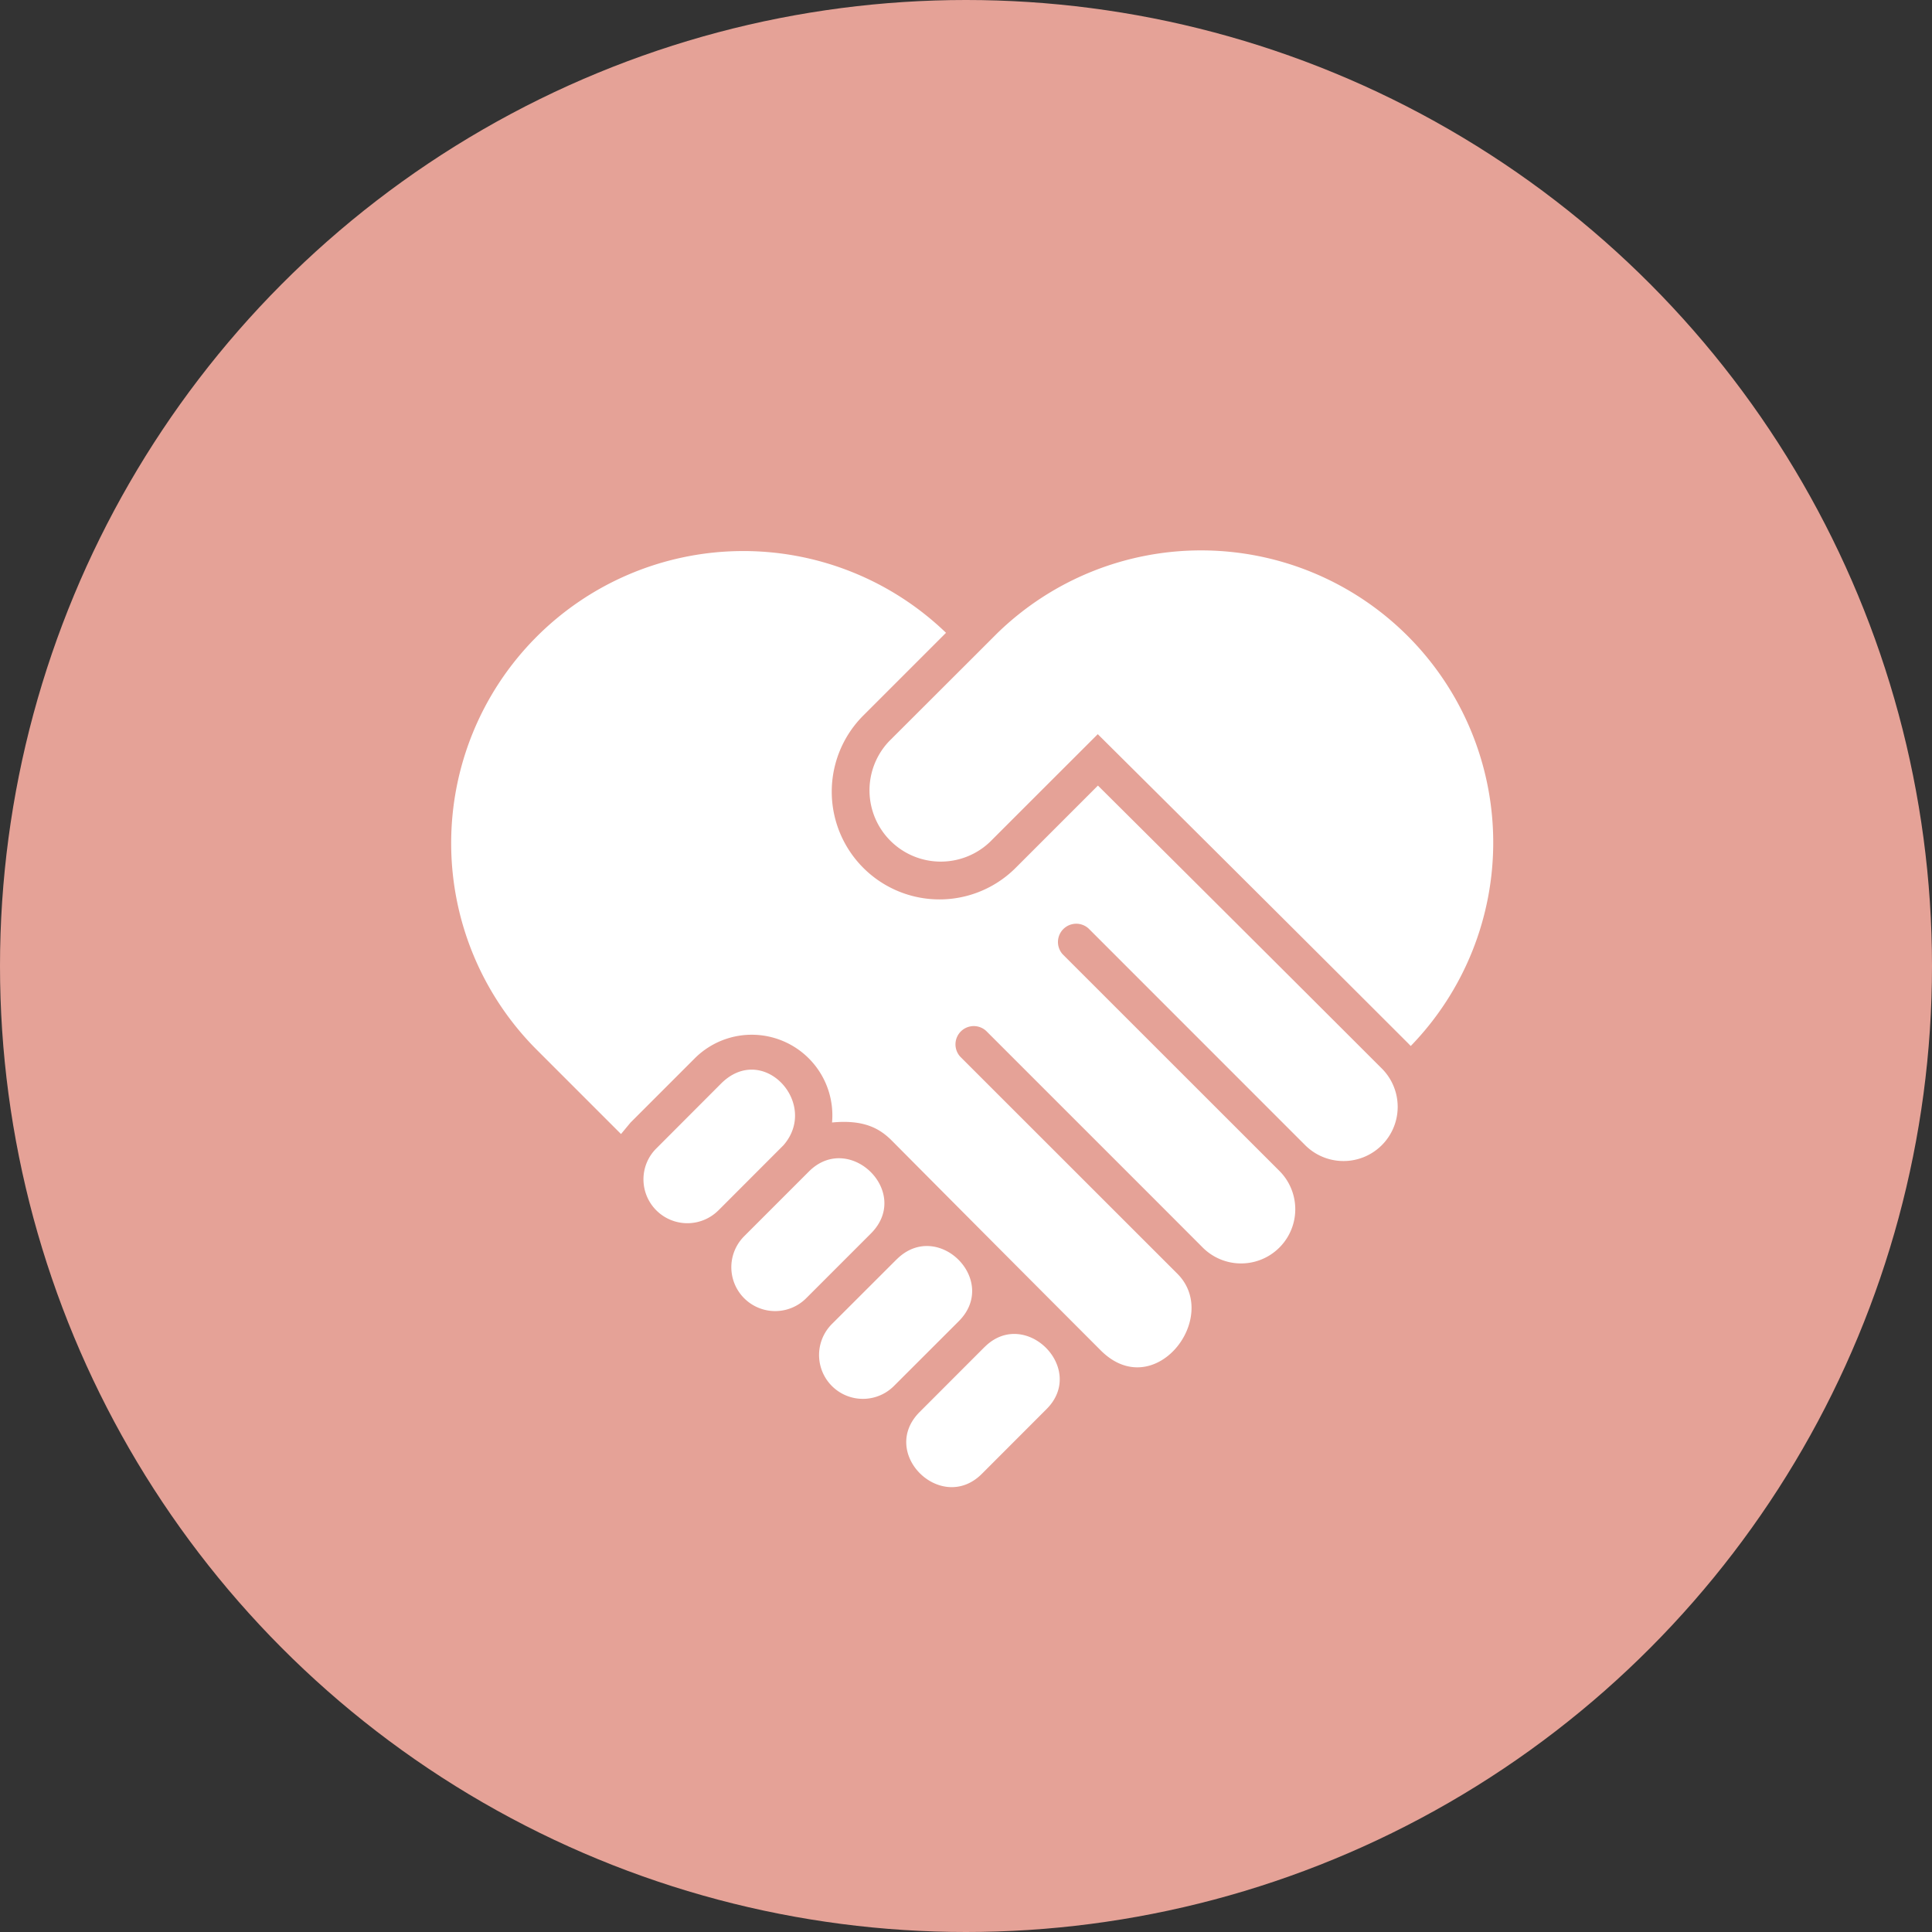
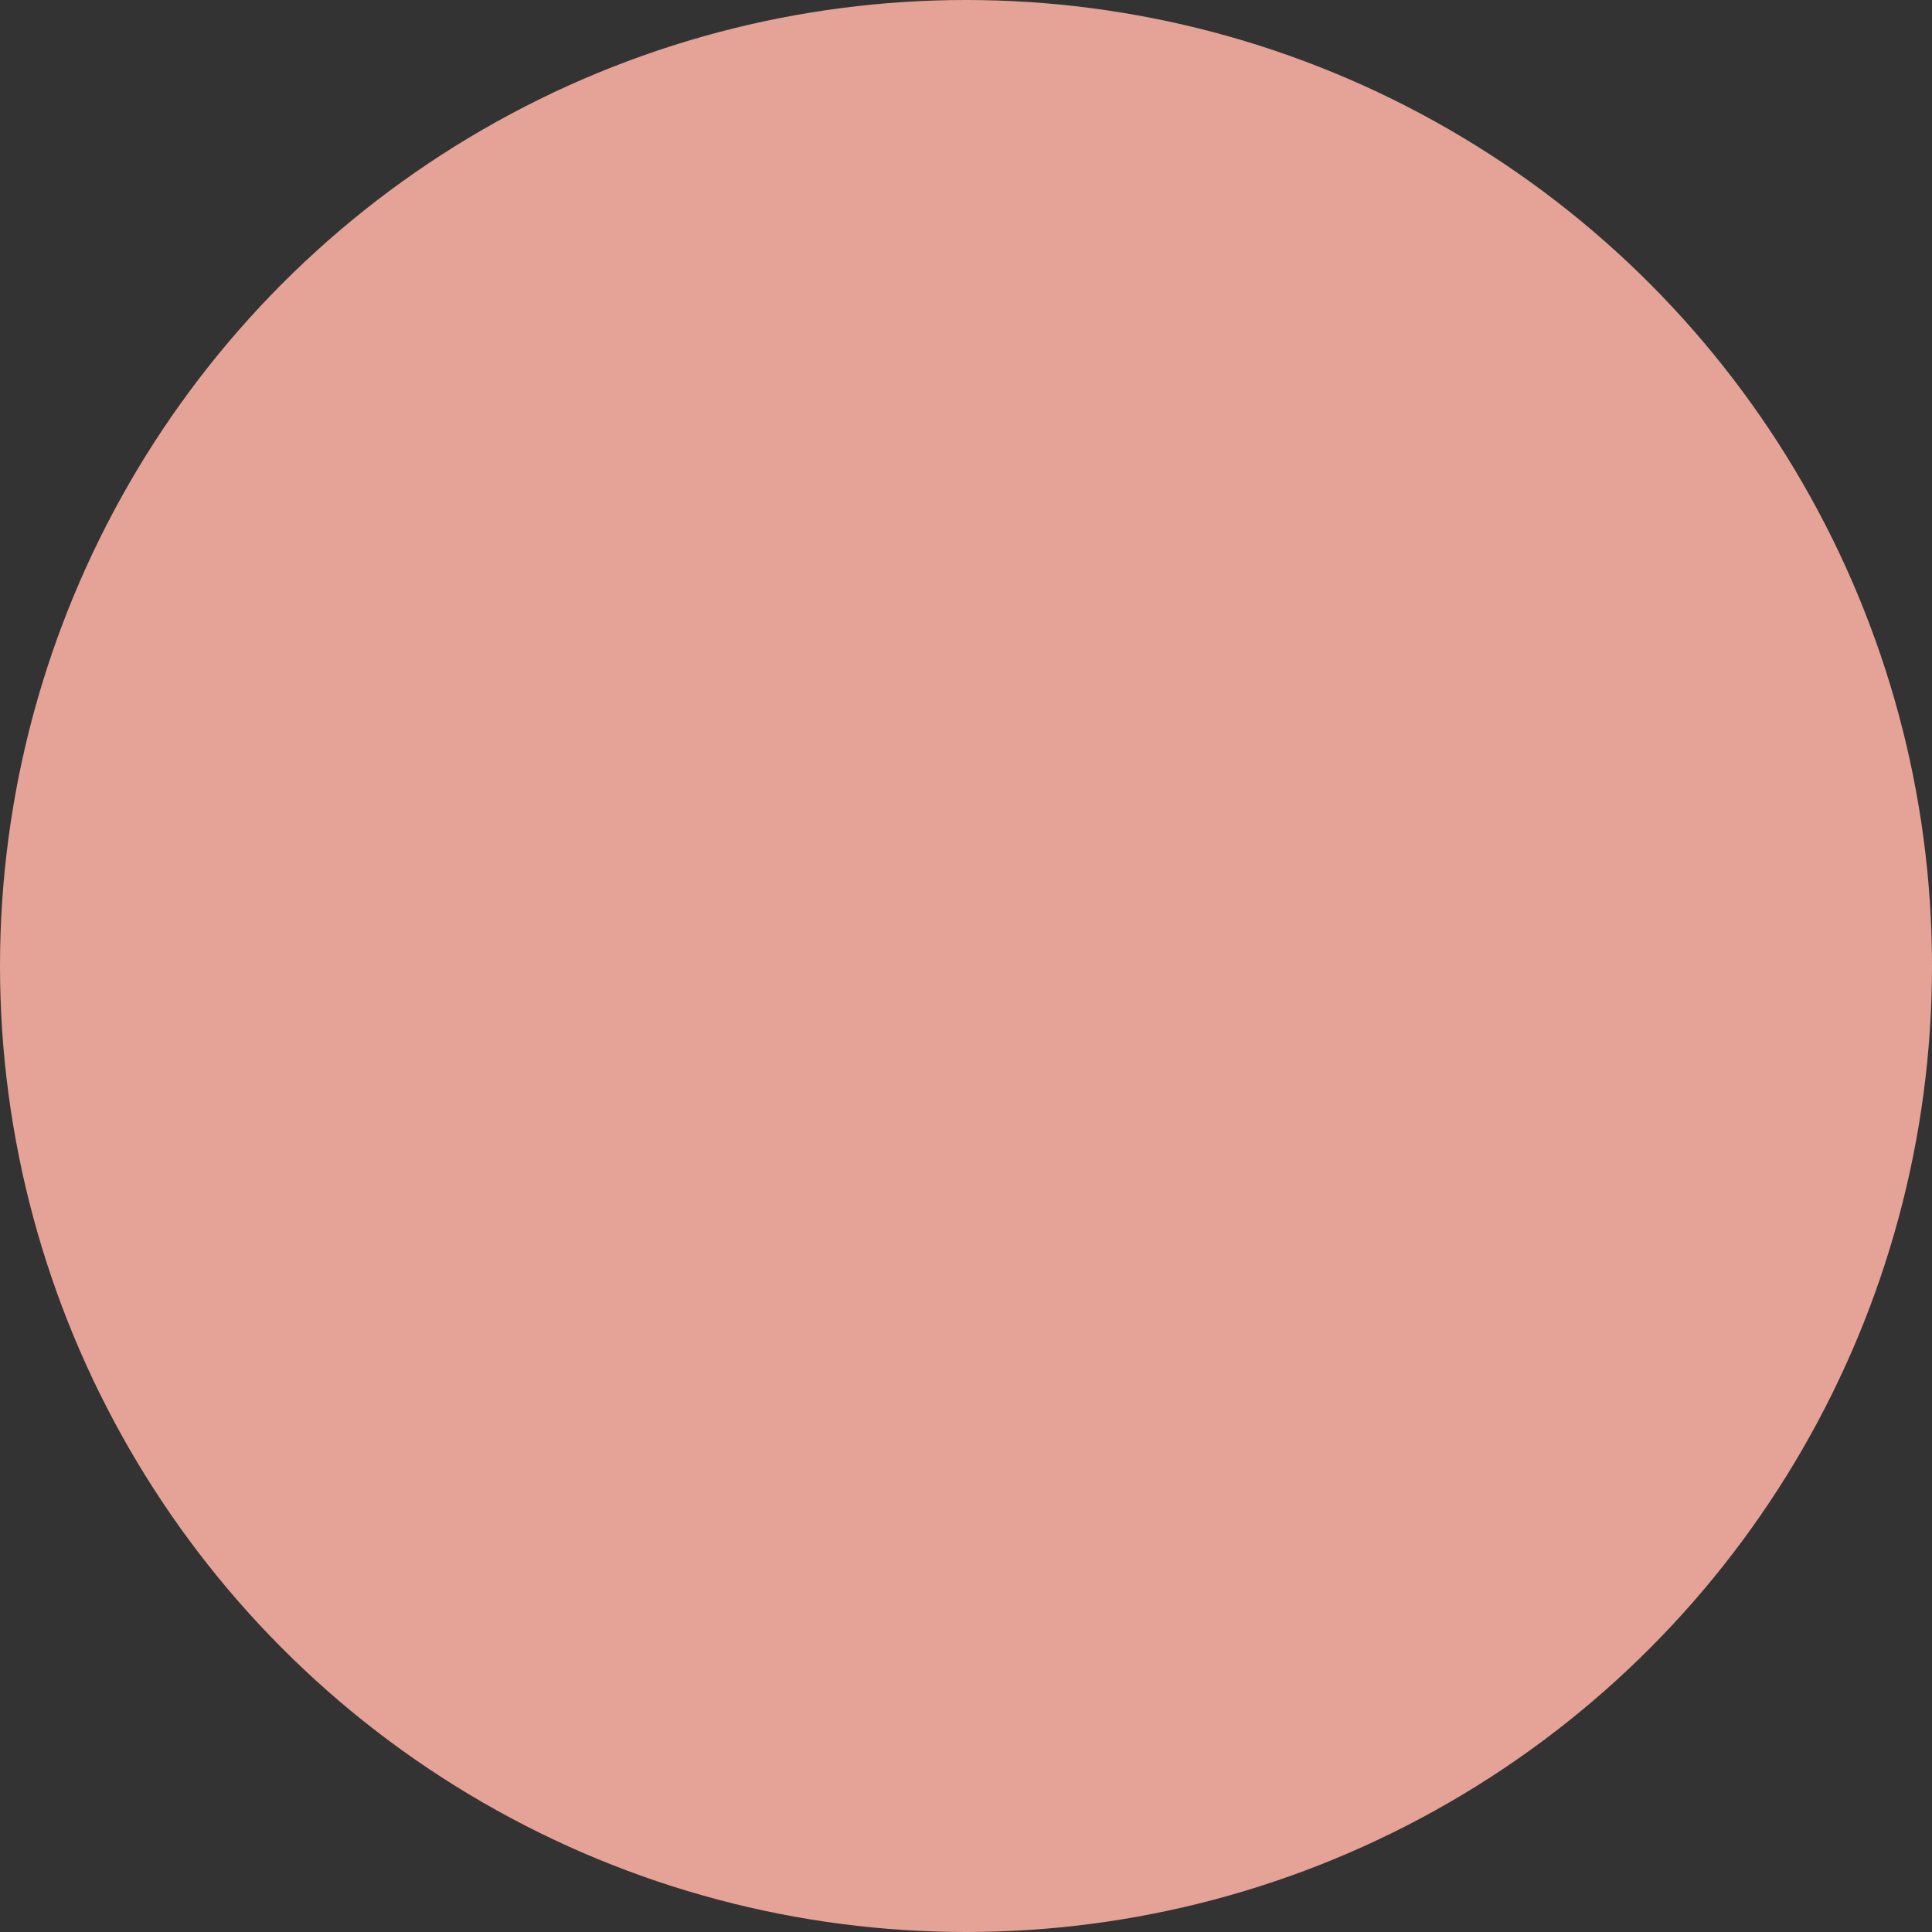
<svg xmlns="http://www.w3.org/2000/svg" width="165" height="165" viewBox="0 0 165 165">
  <rect x="0" y="0" width="165" height="165" fill="#333333" stroke="none" />
  <defs>
    <clipPath id="clip-path">
-       <rect id="Rectangle_146" data-name="Rectangle 146" width="89.042" height="80" fill="#fff" />
-     </clipPath>
+       </clipPath>
  </defs>
  <g id="Group_1314" data-name="Group 1314" transform="translate(-878 -3524)">
    <circle id="Ellipse_12" data-name="Ellipse 12" cx="82.5" cy="82.5" r="82.5" transform="translate(878 3524)" fill="#e5a297" />
    <g id="Group_1301" data-name="Group 1301" transform="translate(916.479 3571.008)">
      <g id="Group_1300" data-name="Group 1300" clip-path="url(#clip-path)">
        <path id="Path_1538" data-name="Path 1538" d="M55.277,15.695Q68.545,28.87,81.77,42.083l.234.241A24.951,24.951,0,0,0,46.647,7.115L44.521,9.241,37.451,16.3a6.087,6.087,0,0,0,8.611,8.6q4.6-4.6,9.215-9.209M45.6,68.039,40.07,73.574c-3.525,3.52,1.843,8.747,5.3,5.295l5.529-5.535c3.464-3.458-1.843-8.747-5.295-5.295m-7.5-7.5-5.535,5.529a3.744,3.744,0,1,0,5.295,5.295L43.4,65.832c3.5-3.5-1.806-8.759-5.295-5.289m-7.5-7.5-5.529,5.529a3.744,3.744,0,1,0,5.295,5.295L35.9,58.337c3.526-3.526-1.843-8.747-5.295-5.295m-7.736,3.329L28.433,50.8c3.094-3.556-1.751-8.845-5.332-5.264L17.547,51.1a3.709,3.709,0,0,0-1.072,2.62,3.75,3.75,0,0,0,6.392,2.65M37.691,50.41Q46.6,59.379,55.53,68.323c4.568,4.561,10.281-2.8,6.546-6.546l-15.207-15.2-3.335-3.335a1.562,1.562,0,0,1,2.207-2.207l3.335,3.335L60.208,55.5l4.068,4.074a4.629,4.629,0,0,0,6.546-6.546L52.281,34.495a1.562,1.562,0,0,1,2.206-2.207L73.023,50.829a4.629,4.629,0,0,0,6.546-6.546q-12.121-12.113-24.28-24.2L48.262,27.11A9.2,9.2,0,0,1,35.25,14.1l7.064-7.064A24.95,24.95,0,0,0,7.309,42.594l7.249,7.249.808-.974L20.9,43.334a6.885,6.885,0,0,1,11.681,5.523c2.712-.259,4.062.5,5.11,1.553" transform="translate(0 0)" fill="#fff" fill-rule="evenodd" />
      </g>
    </g>
  </g>
</svg>